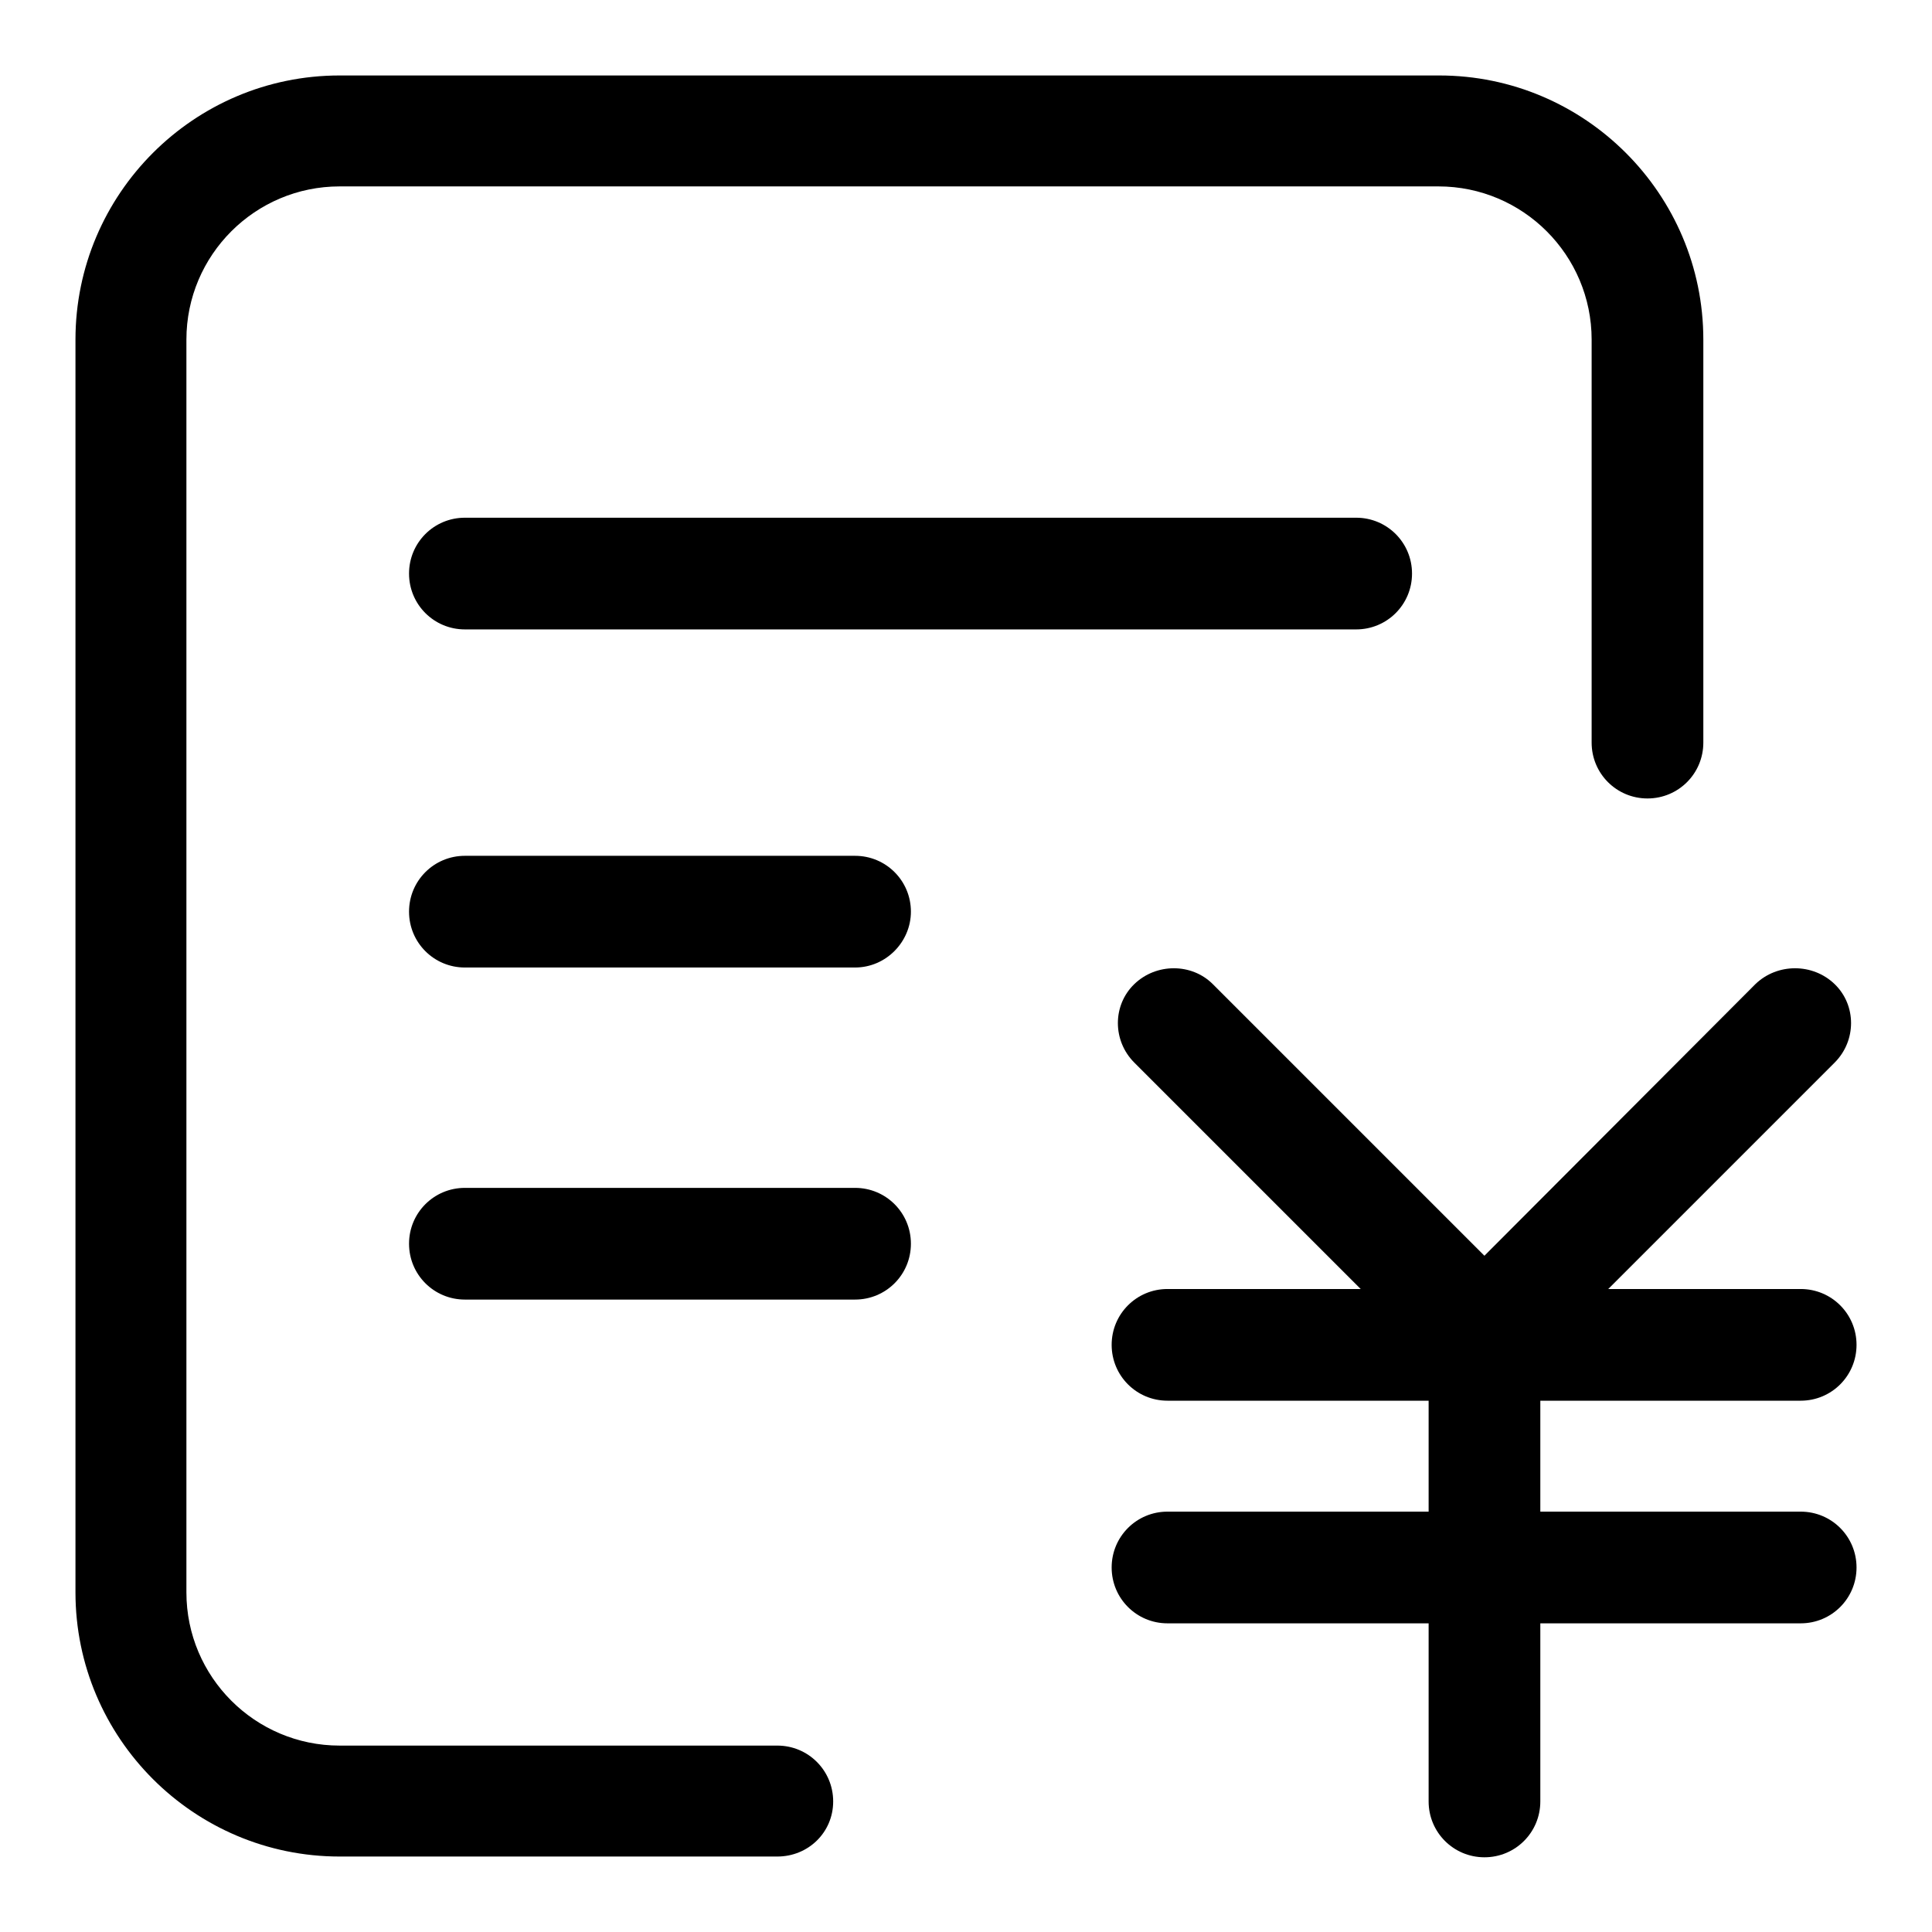
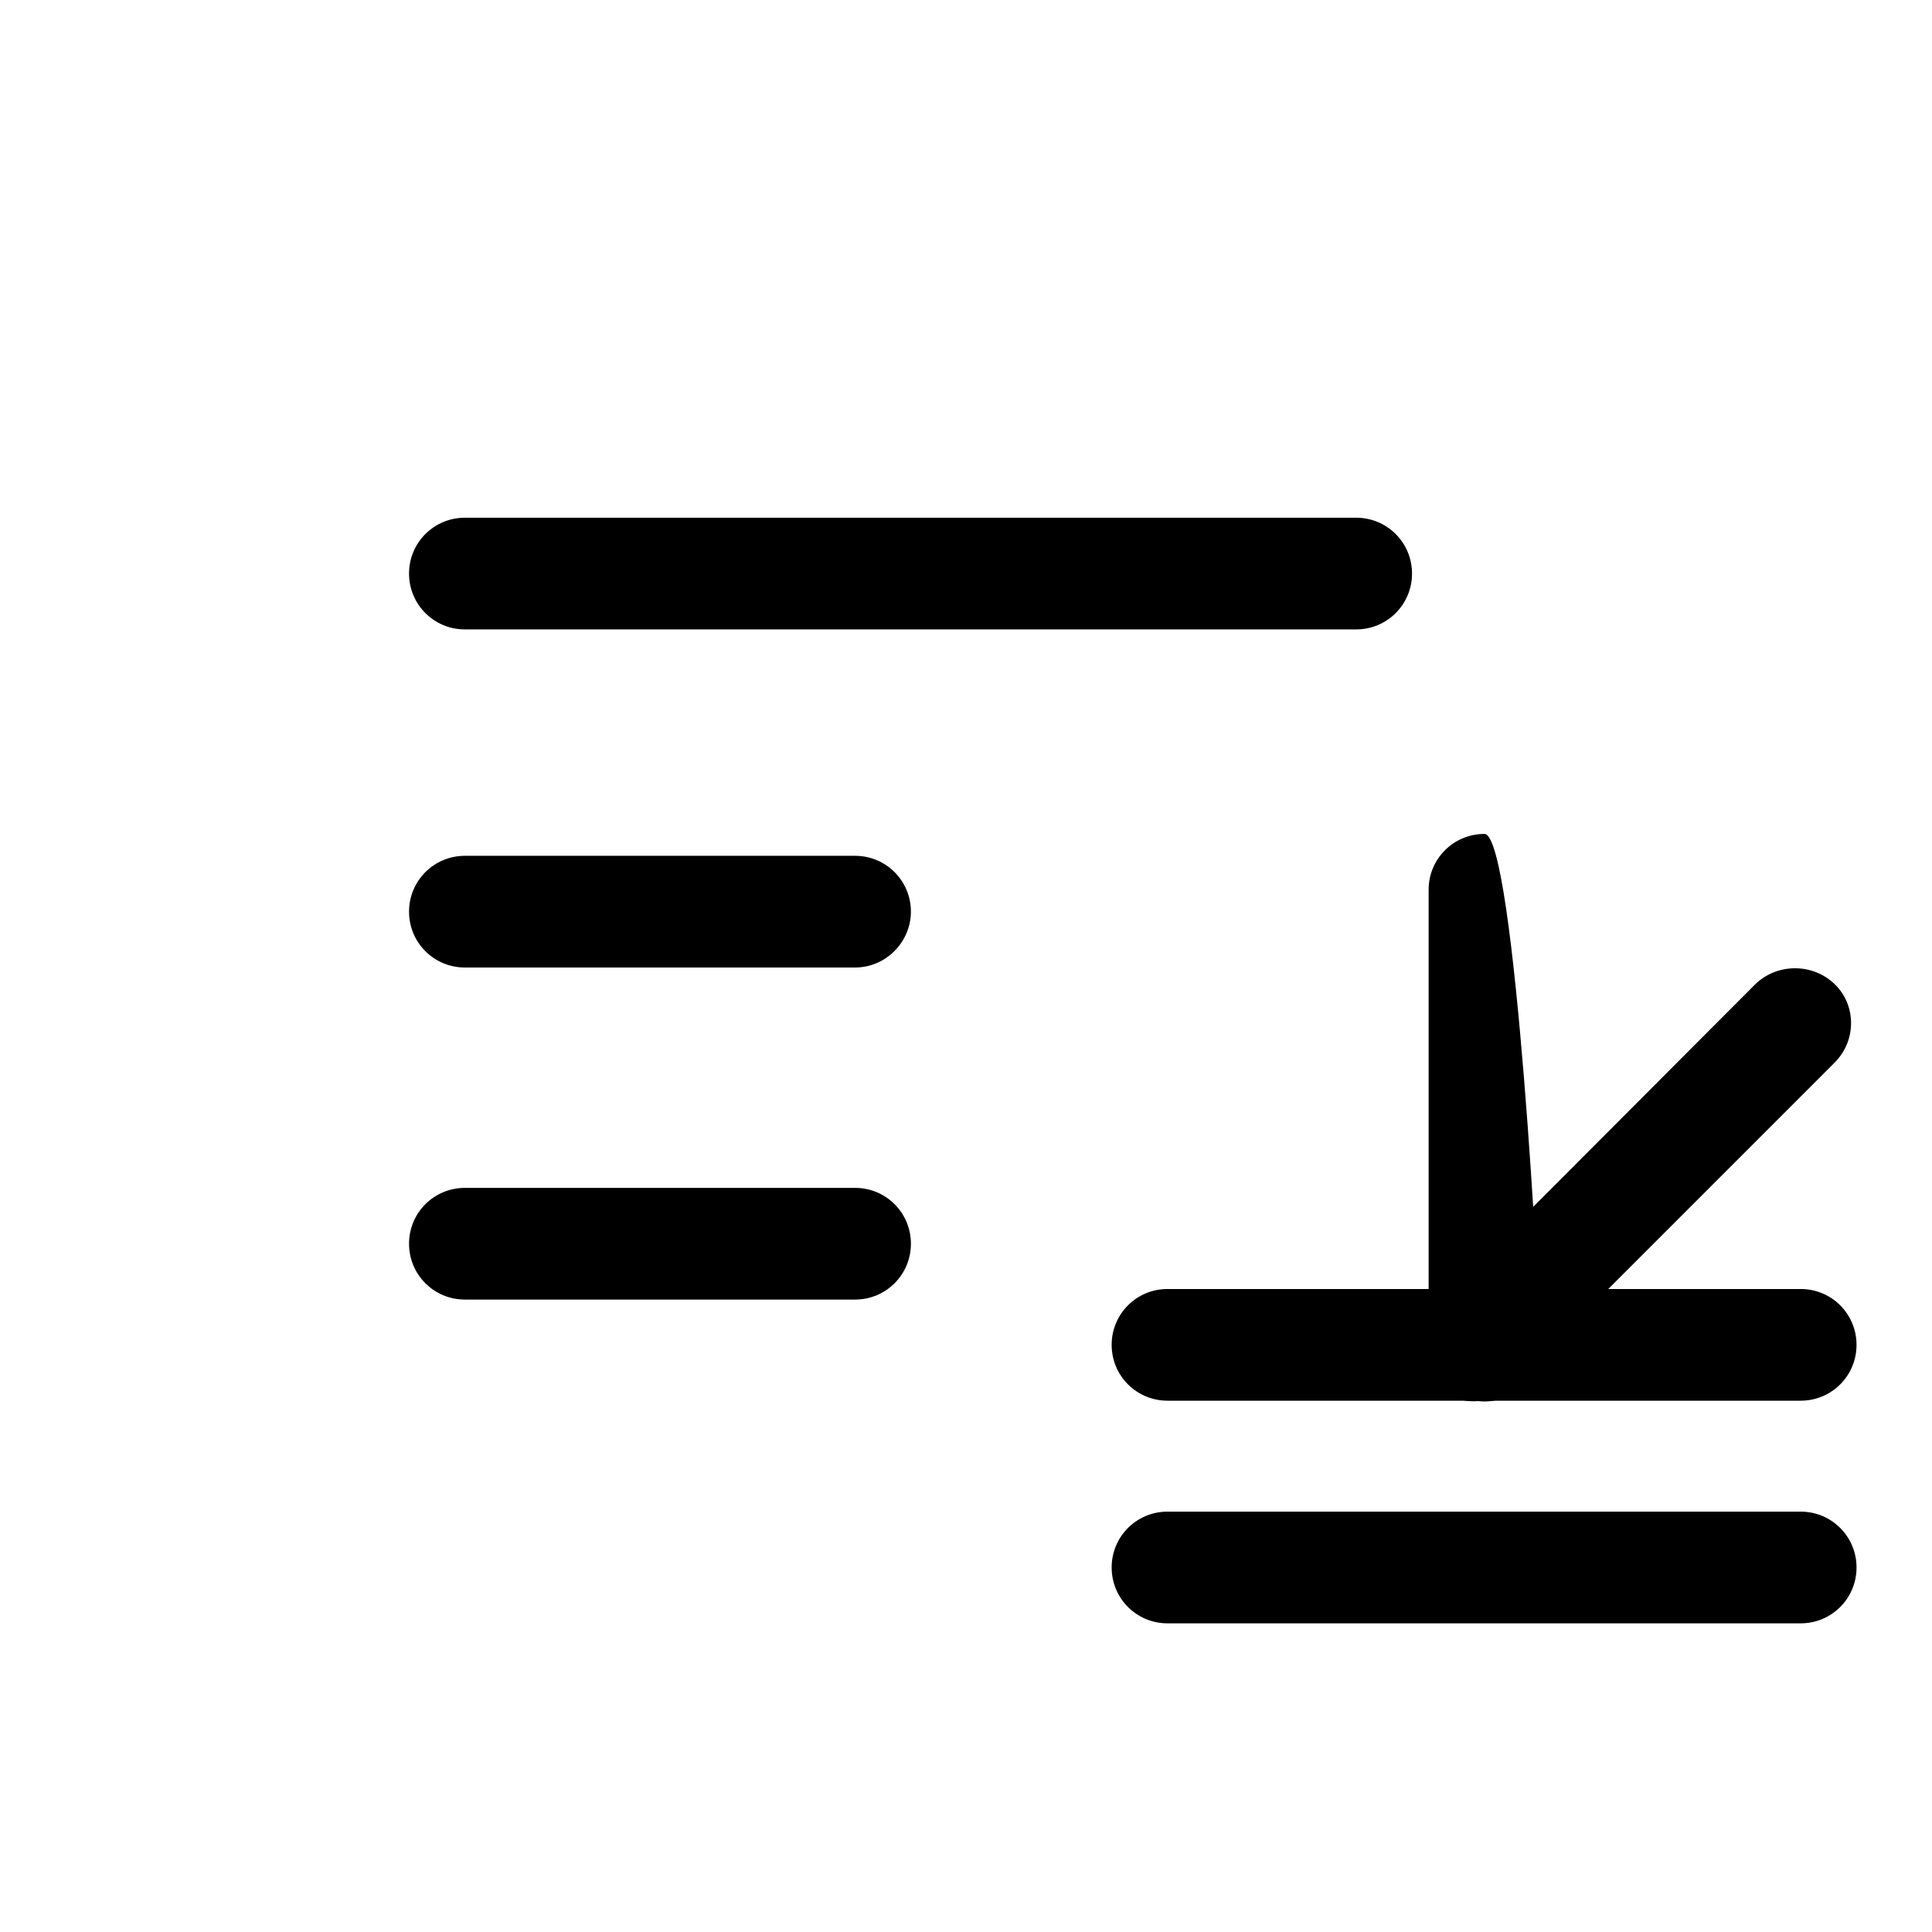
<svg xmlns="http://www.w3.org/2000/svg" version="1.1" x="0px" y="0px" viewBox="0 0 256 256" enable-background="new 0 0 256 256" xml:space="preserve">
  <g>
    <path fill="#000000" d="M179.7,83.4H61.6c-4.1,0-7.4-3.3-7.4-7.4s3.3-7.4,7.4-7.4h118.1c4.1,0,7.4,3.3,7.4,7.4 S183.8,83.4,179.7,83.4z M113.3,128.2H61.6c-4.1,0-7.4-3.3-7.4-7.4c0-4.1,3.3-7.4,7.4-7.4h51.7c4.1,0,7.4,3.3,7.4,7.4 C120.7,124.8,117.4,128.2,113.3,128.2z M113.3,172.2H61.6c-4.1,0-7.4-3.3-7.4-7.4c0-4.1,3.3-7.4,7.4-7.4h51.7 c4.1,0,7.4,3.3,7.4,7.4C120.7,168.9,117.4,172.2,113.3,172.2z" />
-     <path fill="#000000" d="M103,246H45c-19.3,0-35-15.7-35-35V45c0-19.3,15.7-35,35-35h145.7c19.3,0,35,15.7,35,35v53.4 c0,4.1-3.3,7.4-7.4,7.4s-7.4-3.3-7.4-7.4V45c0-11.2-9.1-20.3-20.3-20.3H45c-11.2,0-20.3,9.1-20.3,20.3V211 c0,11.2,9.1,20.3,20.3,20.3h58c4.1,0,7.4,3.3,7.4,7.4S107.1,246,103,246z" />
    <path fill="#000000" d="M238.6,185.6h-83.9c-4.1,0-7.4-3.3-7.4-7.4c0-4.1,3.3-7.4,7.4-7.4h83.9c4.1,0,7.4,3.3,7.4,7.4 C246,182.3,242.7,185.6,238.6,185.6z M238.6,215.1h-83.9c-4.1,0-7.4-3.3-7.4-7.4s3.3-7.4,7.4-7.4h83.9c4.1,0,7.4,3.3,7.4,7.4 S242.7,215.1,238.6,215.1z" />
-     <path fill="#000000" d="M204.1,178.3v60.4c0,4.1-3.3,7.4-7.4,7.4s-7.4-3.3-7.4-7.4v-60.4c0-4.1,3.3-7.4,7.4-7.4 S204.1,174.2,204.1,178.3z" />
-     <path fill="#000000" d="M160.7,130.4l42.7,42.7c2.9,2.9,2.9,7.6,0,10.4c-2.9,2.9-7.6,2.9-10.4,0l-42.7-42.7 c-2.9-2.9-2.9-7.6,0-10.4C153.2,127.6,157.9,127.6,160.7,130.4z" />
+     <path fill="#000000" d="M204.1,178.3c0,4.1-3.3,7.4-7.4,7.4s-7.4-3.3-7.4-7.4v-60.4c0-4.1,3.3-7.4,7.4-7.4 S204.1,174.2,204.1,178.3z" />
    <path fill="#000000" d="M232.6,130.4L190,173.1c-2.9,2.9-2.9,7.6,0,10.4c2.9,2.9,7.6,2.9,10.4,0l42.7-42.7c2.9-2.9,2.9-7.6,0-10.4 C240.2,127.6,235.5,127.6,232.6,130.4z" />
  </g>
</svg>